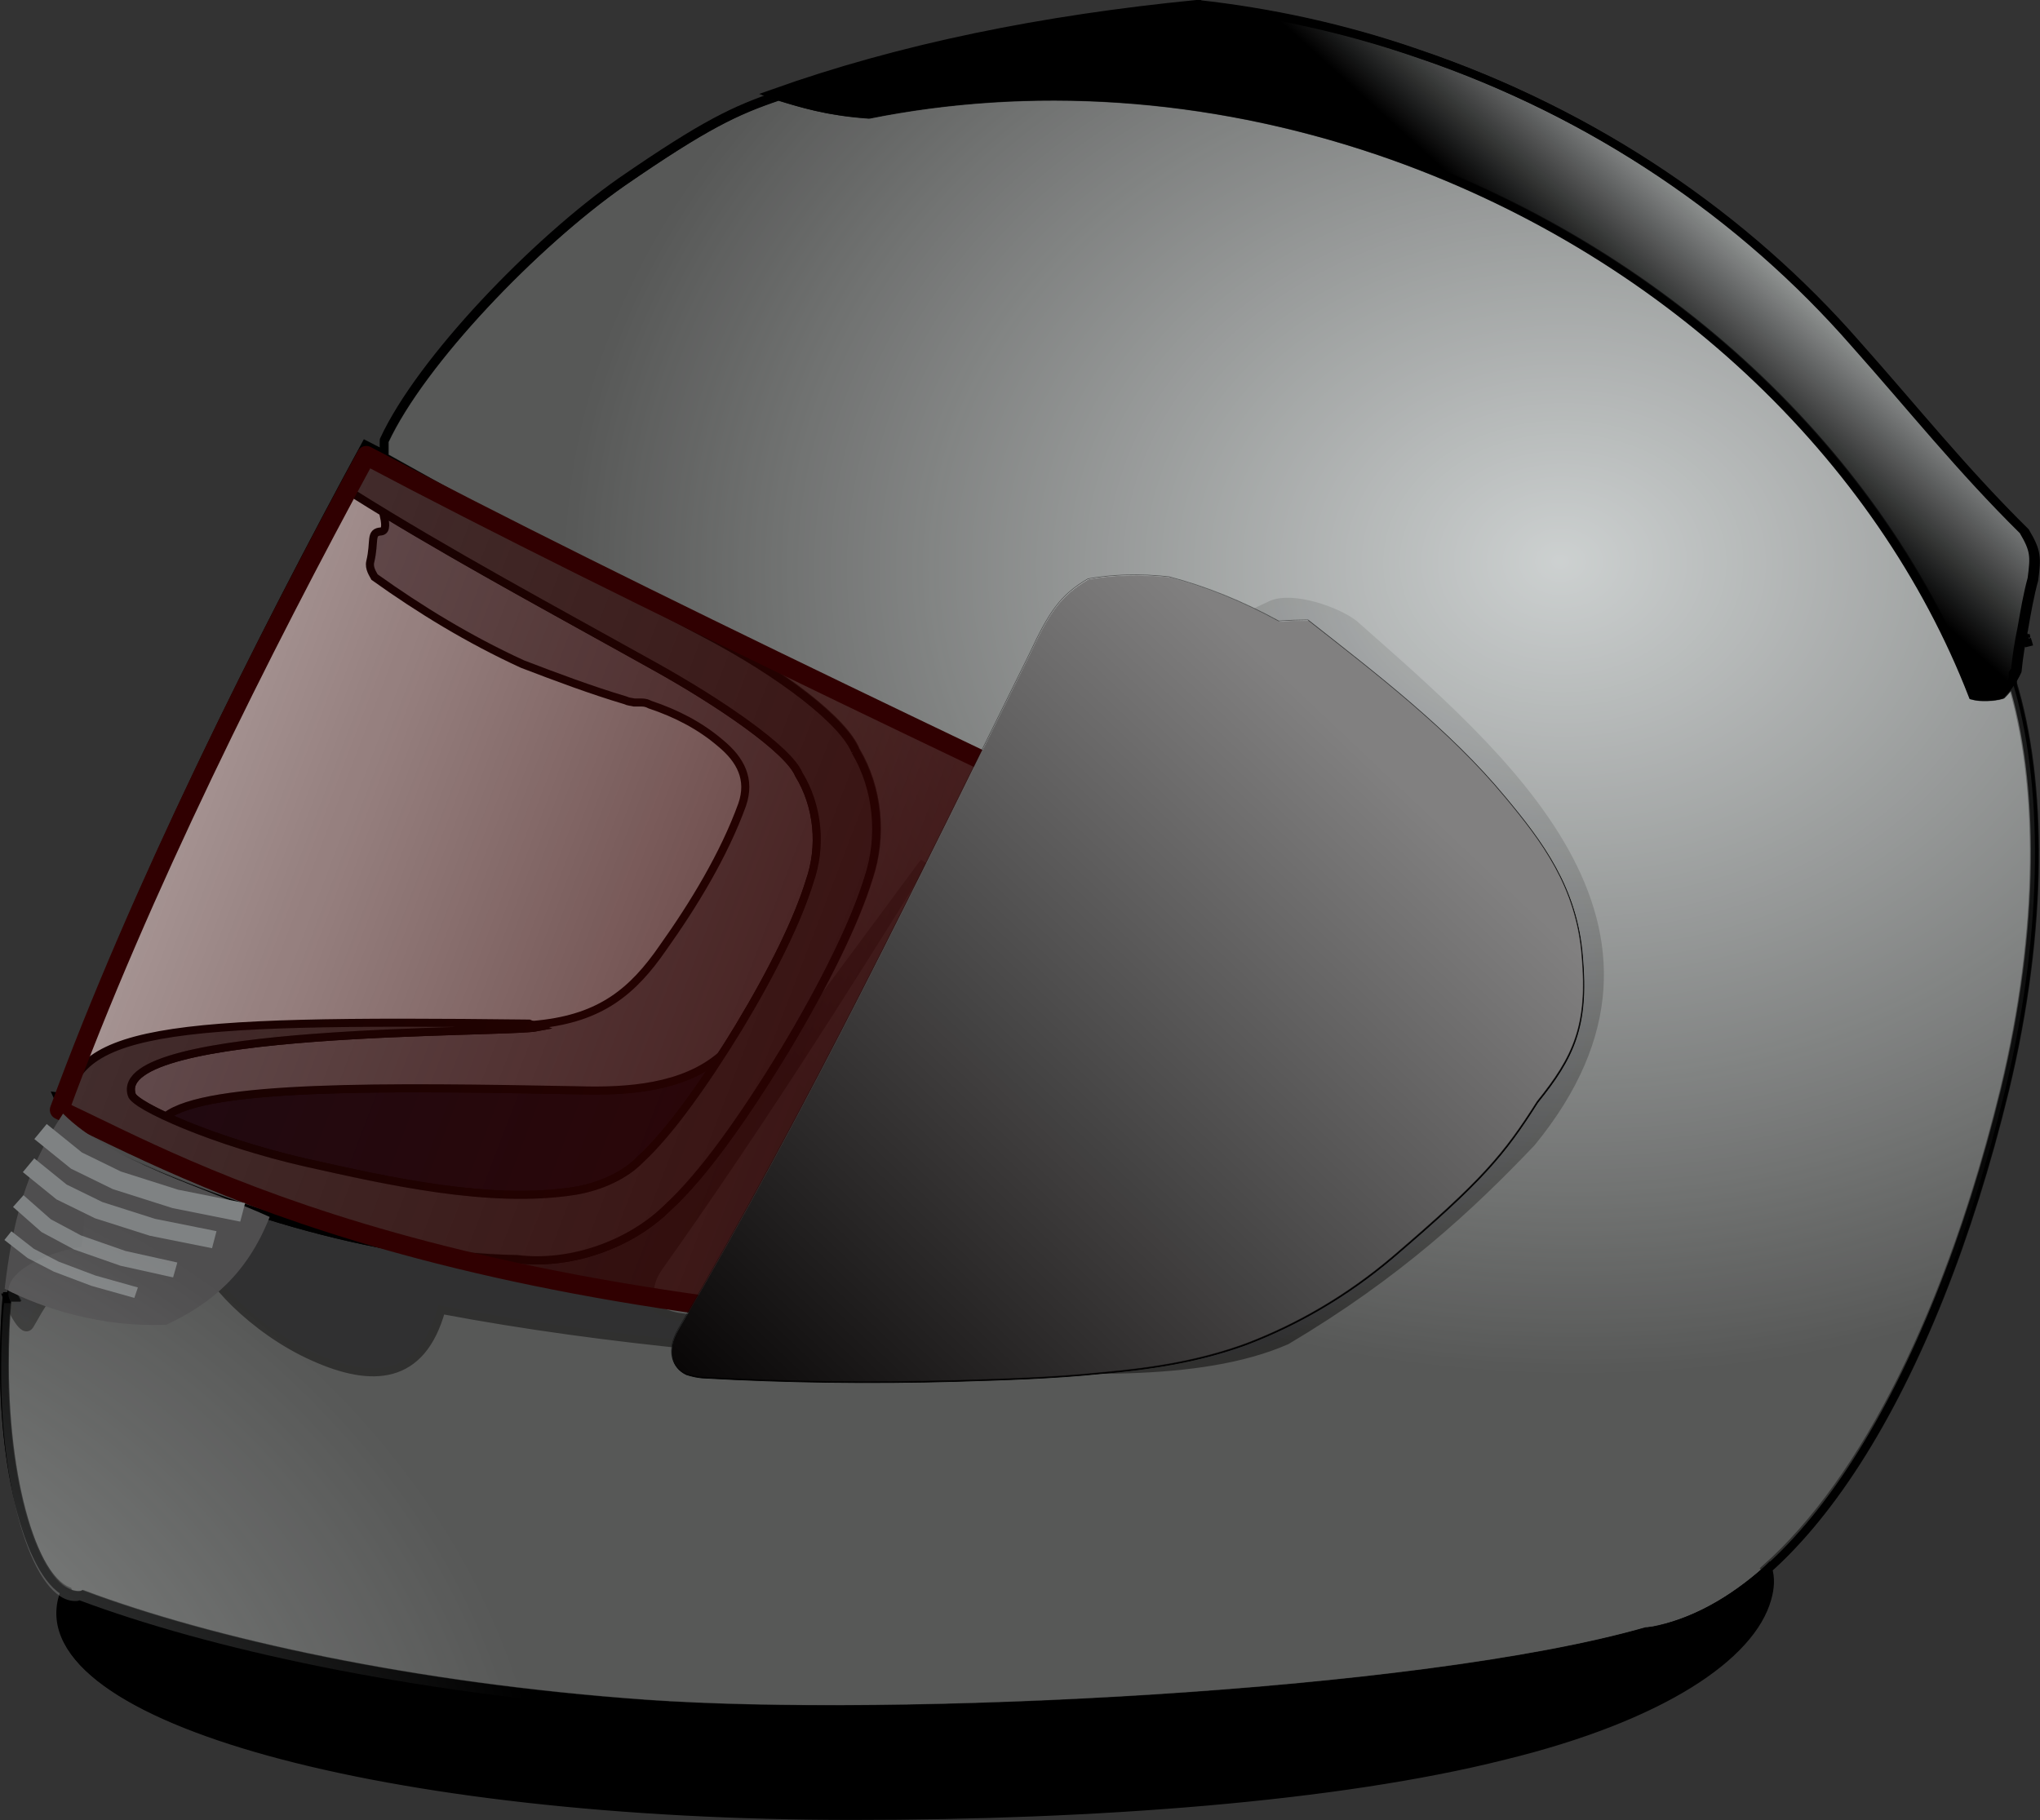
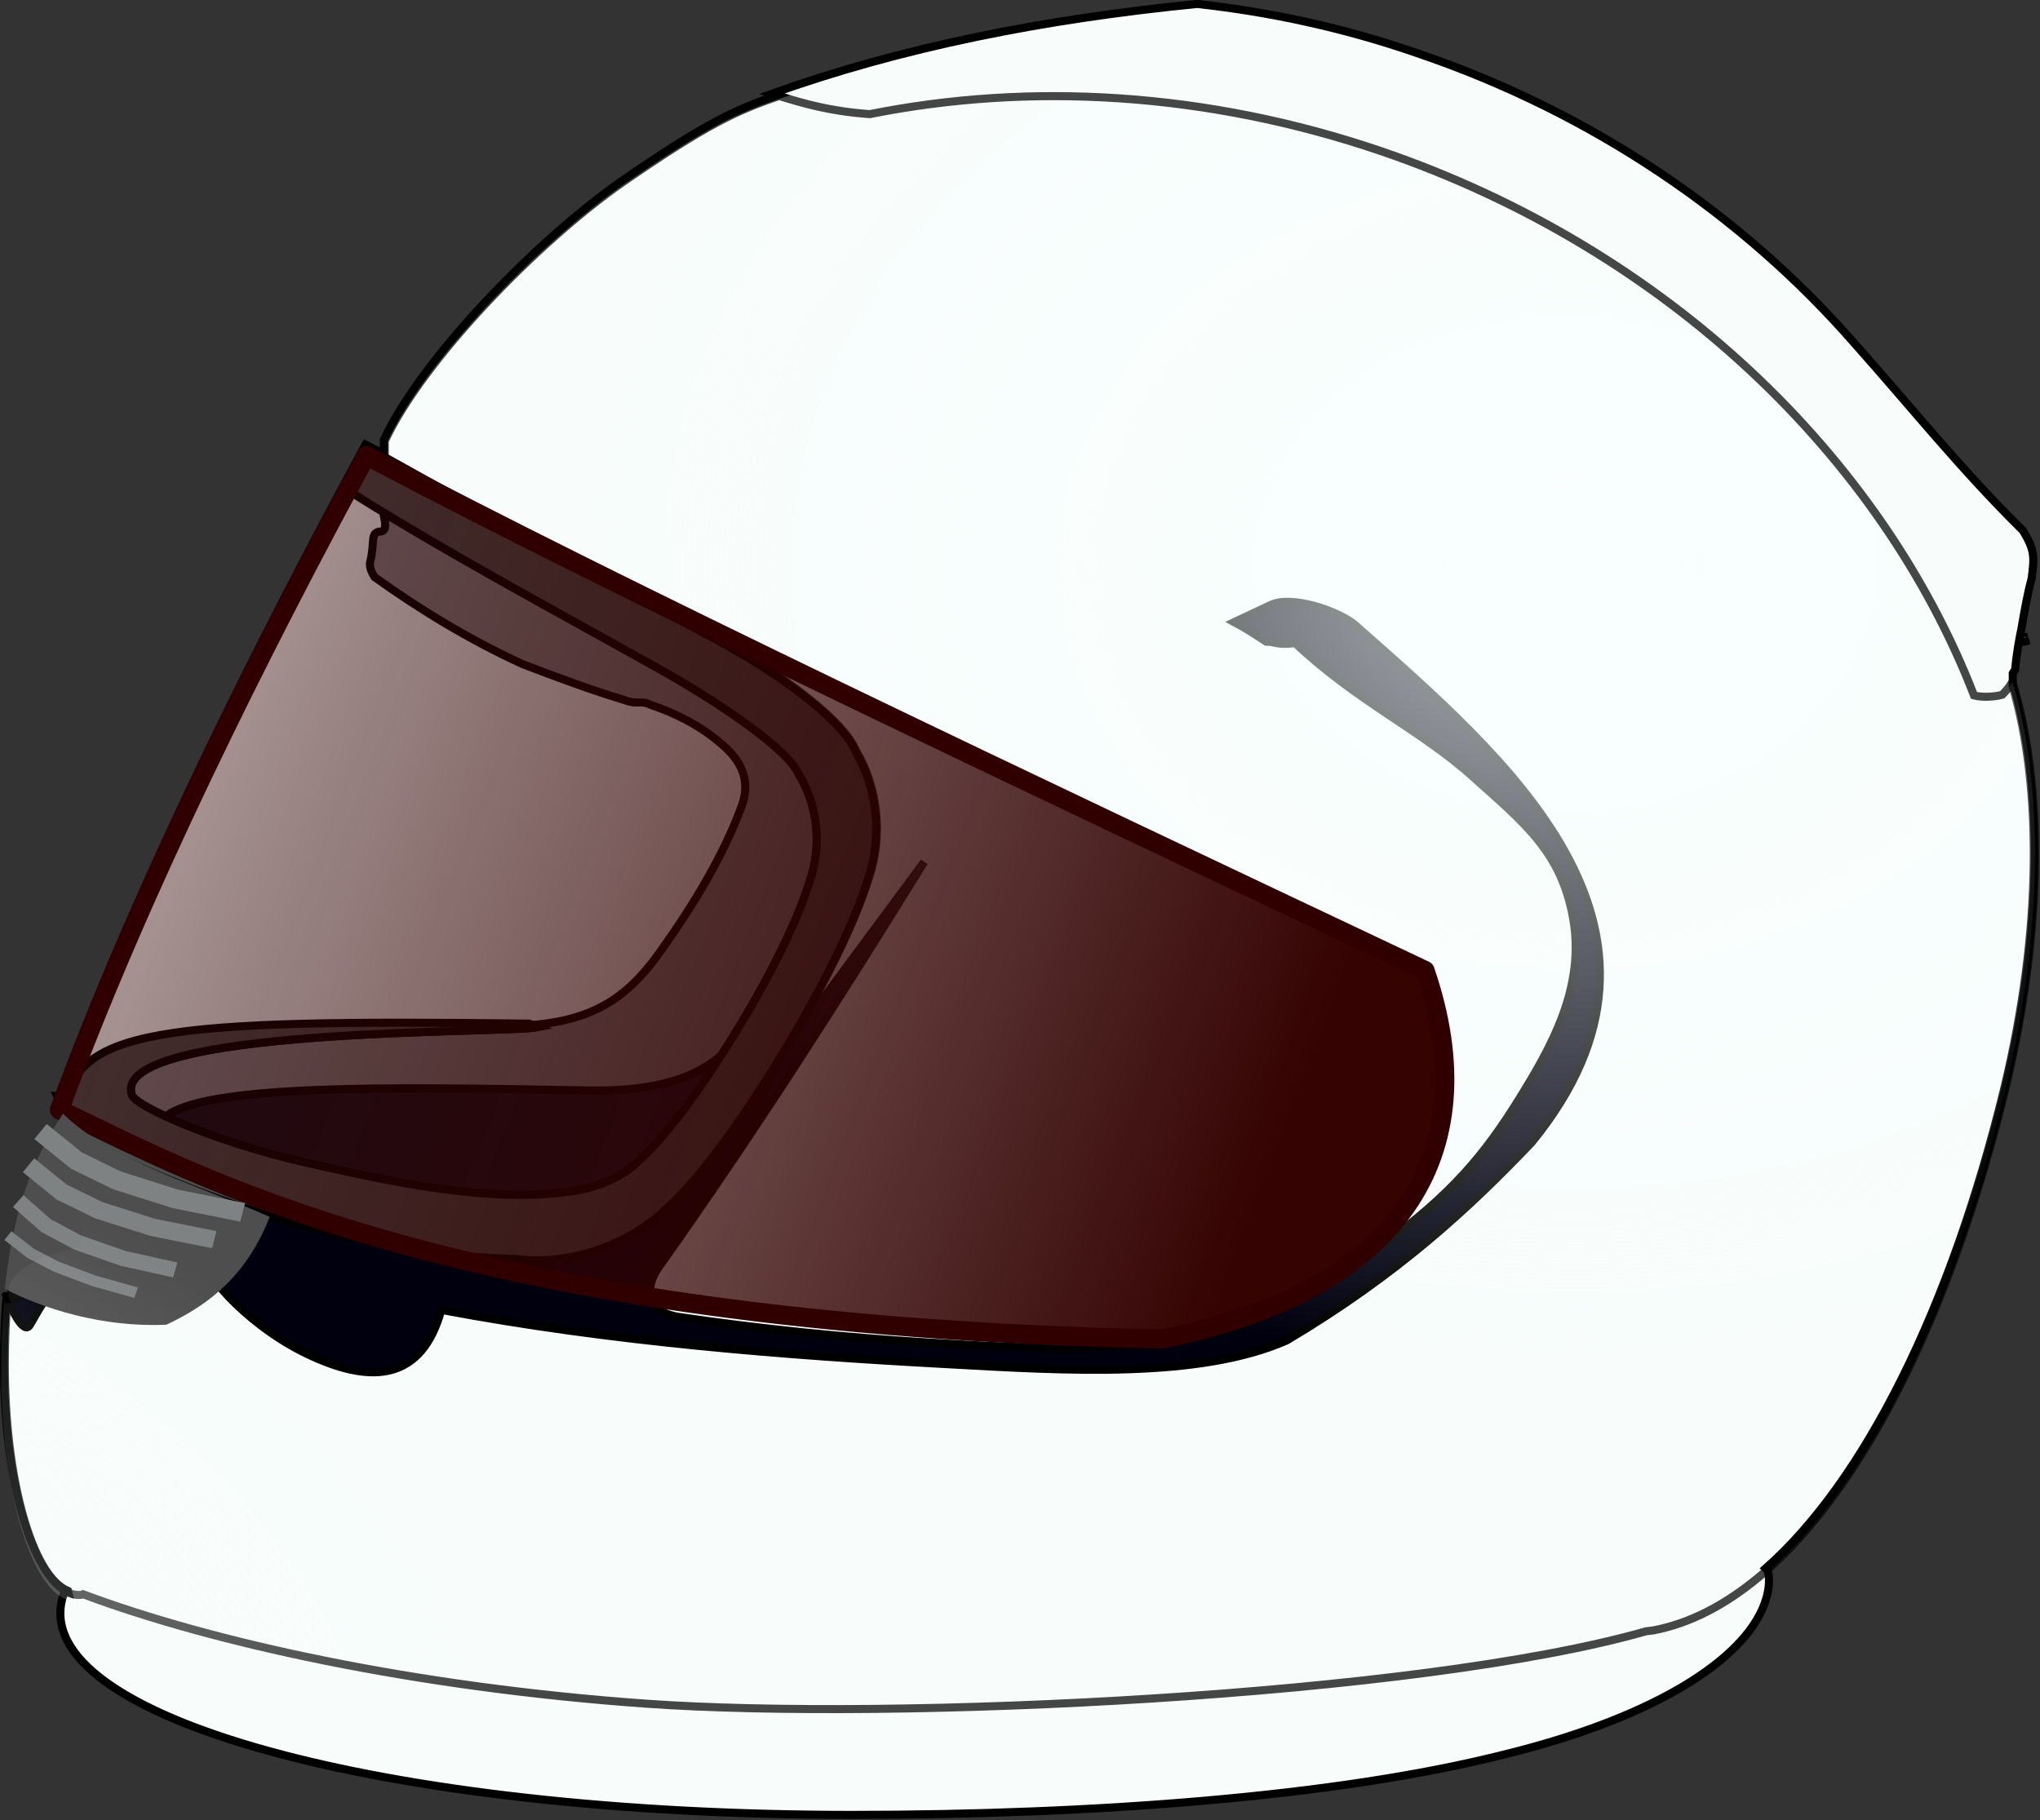
<svg xmlns="http://www.w3.org/2000/svg" xmlns:xlink="http://www.w3.org/1999/xlink" id="svg3526" viewBox="0 0 256 228.46" version="1.0">
  <rect x="0" y="0" width="256" height="228.46" fill="#333333" stroke="none" />
  <defs id="defs3">
    <linearGradient id="linearGradient3342">
      <stop id="stop3344" style="stop-color:#faffff" offset="0" />
      <stop id="stop3346" style="stop-color:#faffff;stop-opacity:0" offset="1" />
    </linearGradient>
    <linearGradient id="linearGradient3724" y2="1649.6" gradientUnits="userSpaceOnUse" x2="-671.82" gradientTransform="scale(1.09 .918)" y1="866.06" x1="381.04">
      <stop id="stop3384" style="stop-color:#ffffff" offset="0" />
      <stop id="stop3386" style="stop-color:#ffffff;stop-opacity:0" offset="1" />
    </linearGradient>
    <radialGradient id="radialGradient3781" xlink:href="#linearGradient3342" gradientUnits="userSpaceOnUse" cy="547.27" cx="141.74" gradientTransform="matrix(1.122 0 0 .892 20.845 14.89)" r="112.37" />
    <linearGradient id="linearGradient3784" y2="815.95" gradientUnits="userSpaceOnUse" x2="1204.8" gradientTransform="matrix(.121 0 0 .067 343.56 257.94)" y1="991.94" x1="916.43">
      <stop id="stop3418" style="stop-color:#000000" offset="0" />
      <stop id="stop3420" style="stop-color:#000000;stop-opacity:0" offset="1" />
    </linearGradient>
    <linearGradient id="linearGradient3797" y2="426.22" gradientUnits="userSpaceOnUse" x2="105.45" gradientTransform="matrix(1.247 0 0 .802 20.845 14.89)" y1="475.46" x1="305.42">
      <stop id="stop3573" style="stop-color:#340302" offset="0" />
      <stop id="stop3575" style="stop-color:#340302;stop-opacity:0" offset="1" />
    </linearGradient>
    <radialGradient id="radialGradient3803" fx="862.98" fy="1006.1" xlink:href="#linearGradient3342" gradientUnits="userSpaceOnUse" cy="1020.3" cx="885.48" gradientTransform="matrix(.101 0 0 .08 343.65 257.98)" r="1248.6" />
  </defs>
  <g id="layer1" transform="translate(-50.564 -61.688)">
    <g id="g3809" transform="matrix(1.011 0 0 1.011 -189.21 -210.04)">
      <path id="path3462" style="stroke:#000000;fill:#f8fdfc" d="m385.78 269.26c-19.169 1.89-36.735 5.397-52.844 11.156 0.218 0.071 0.497 0.116 0.719 0.188-5.26 1.788-8.965 3.499-19.344 10.656-10.799 7.559-24.91 22.226-29.5 32.125v1.75c-0.684-0.36-1.614-0.803-2.281-1.156-12.979 23.914-28.018 53.878-37.969 80.938l-0.281-0.031 0.156 0.344 2.406 5.469c-0.094 0.239-0.185 0.478-0.281 0.719-0.63 2.25-0.002 4.413 1.438 5.312 0.09 1.71-0.105 4.048-0.375 5.938-5.4 0.99-9.242 3.316-9.062 5.656-0 0.09 0 0.188 0 0.188-0 0.09 0 0.094 0 0.094-0 0.36 0.164 0.734 0.344 1.094h-0.906c-0.27 2.7-0.344 5.468-0.344 8.438-0 14.37 3.472 26.275 7.938 28.156l0.031 0.125c-0.135-0.056-0.262-0.053-0.406-0.125-0.09 0.27-0.191 0.543-0.281 0.812-4.23 14.849 39.774 27 98 27 30.058 0 60.114-2.249 80.812-7.469 19.529-4.77 30.708-12.332 32.687-19.531 0.36-1.26 0.422-2.518 0.062-3.688-0.051 0.046-0.105 0.083-0.156 0.125l-0.031-0.031c12.392-10.946 23.028-32.448 29.625-59.562 4.771-19.791 4.644-37.594 1.062-49.906v-1.688c0.081-0.153 0.207-0.246 0.281-0.406 0.18-1.8 0.453-3.509 0.812-5.219 0.36-2.07 0.71-4.145 1.25-6.125 0.36-2.79 0.377-3.508-1.062-5.938-7.83-7.739-13.679-15.123-20.969-23.312-13.679-15.659-32.233-28.53-54.281-36-9.089-3.15-18.251-5.104-27.25-6.094zm102.5 78.094c-0 0.09 0.094 0.289 0.094 0.469 0-0.18-0.094-0.379-0.094-0.469zm0.156 0.625c0.09 0.27 0.191 0.546 0.281 0.906-0.09-0.36-0.191-0.636-0.281-0.906z" />
      <path id="37063096" style="stroke:#000000;fill:#00000f" d="m252.35 420.43c-1.71-0.72-1.62-0.27-2.88 1.08-3.42 3.78-5.94 7.019-8.549 11.699-0.81 1.53-2.43-2.16-2.88-3.33h0.9c-0.18-0.36-0.36-0.72-0.36-1.08v-0.09-0.18c-0.18-2.34 3.69-4.68 9.089-5.67 0.27-1.89 0.45-4.23 0.36-5.94-1.44-0.9-2.07-3.06-1.44-5.31 0.18-0.45 0.36-0.9 0.54-1.35 0.09 0.09 0.18 0.09 0.27 0.18 0.99 0.45 2.07 0.9 3.06 1.44 0.27 0.09 0.54 0.27 0.81 0.36 0.09 0 0.18 0.09 0.18 0.09 0.18 0.09 0.36 0.18 0.54 0.27h0.09s0.09 0 0.09 0.09c0.18 0.09 0.45 0.18 0.63 0.27h0.09c0.99 0.45 2.07 0.9 3.15 1.35v0.09h0.09c0.45 0.18 0.99 0.45 1.44 0.63h0.09c0.09 0 0.09 0 0.09 0.09 0.18 0 0.27 0.09 0.36 0.09 0.18 0.09 0.27 0.09 0.36 0.18h0.18c1.89 0.81 3.78 1.53 5.67 2.25 1.98 0.63 3.96 1.35 5.94 1.98 7.29 2.25 14.759 3.96 22.139 4.86h0.09 0.18c0.09 0 0.18 0.09 0.27 0.09h0.18 0.27 0.18c0.09 0.09 0.27 0.09 0.36 0.09h0.18 0.09 0.18c0.18 0.09 0.36 0.09 0.54 0.09h0.09 0.18 0.09c0.09 0 0.18 0.09 0.27 0.09h0.09 0.54 0.09 0.09c0.09 0 0.09 0 0.18 0.09h0.54 0.09c0.27 0 0.54 0 0.72 0.09h0.09 0.9c0.9 0.09 1.71 0.09 2.52 0.09 0.45 0.09 0.81 0.09 1.26 0.18h0.27 0.36 0.27 0.36c2.88 0 5.76-0.63 8.459-1.71 0.09 0 0.18 0 0.36-0.09 0.09 0 0.18-0.09 0.27-0.09 0.09-0.09 0.18-0.09 0.27-0.18 0.09 0 0.18-0.09 0.27-0.09 0.18-0.09 0.27-0.09 0.36-0.18 0.09 0 0.18-0.09 0.27-0.09 0.09-0.09 0.18-0.09 0.27-0.18 0.09 0 0.18-0.09 0.27-0.09 0.09-0.09 0.18-0.18 0.36-0.18 0.09-0.09 0.18-0.09 0.27-0.18 0.09 0 0.18-0.09 0.27-0.18 0.09 0 0.18-0.09 0.27-0.09 0.09-0.09 0.18-0.18 0.27-0.18 0.09-0.09 0.18-0.09 0.27-0.18 0.09-0.09 0.18-0.09 0.27-0.18 0.09-0.09 0.18-0.09 0.27-0.18 0.09-0.09 0.18-0.09 0.27-0.18 0.09-0.09 0.18-0.09 0.27-0.18 0.9-0.63 1.8-1.44 2.61-2.25 4.14-3.87 9.269-10.889 14.309-19.259l17.459-23.578c-10.349 16.739-21.059 33.568-32.938 50.307-1.71 2.43-1.26 4.59 0.45 5.58 0.63 0.27 1.44 0.54 2.25 0.63 9.809 1.44 20.429 2.52 30.778 3.15 6.12 0.36 12.149 0.72 18.089 0.63 6.21 0 12.149-0.36 18.179-1.98 6.39-1.8 10.734-4.189 19.733-10.578 8.999-6.39 13.225-11.738 17.295-18.293 4.07-6.555 8.181-13.89 6.737-22.298-1.435-8.354-6.005-11.932-12.579-17.823-6.438-5.769-14.207-9.204-21.946-16.494-2.287 0.282-2.43-0.18-3.6-0.18-1.35-0.9-2.61-1.71-3.96-2.43l4.59-2.16c2.61-1.17 8.157 0.72 10.316 2.43 18.49 16.387 43.942 37.532 21.991 64.358-7.674 8.059-16.637 16.399-30.406 24.572-10.889 4.77-27.342 3.755-41.921 2.945-20.249-1.08-42.027-2.79-62.996-6.75-2.43 8.819-8.639 9.089-15.839 5.85-7.559-3.33-13.859-10.259-13.589-12.419 0-0.18 0.09-0.45 0.27-0.63-3.51-1.17-7.019-2.43-10.439-3.78zm42.927 4.32c0.09 0 0.18 0.09 0.27 0.09" />
-       <path id="37062656" style="stroke:#000000;fill-opacity:.843;fill:#393938" d="m486.87 353.48c3.78 12.329 3.96 30.508-0.9 50.667-8.999 36.988-25.468 63.716-43.737 67.135-0.27 0-0.54 0.09-0.81 0.09-28.348 8.099-93.414 11.159-124.1 8.999-29.068-2.07-54.086-7.649-69.925-13.589-0.18 0.09-0.36 0.09-0.54 0.09-5.04 0-9.179-12.869-9.179-28.528 0-2.97 0.09-5.76 0.36-8.459h0.9c-0.18-0.36-0.36-0.72-0.36-1.08v-0.09-0.18c-0.18-2.34 3.69-4.68 9.089-5.67 0.27-1.89 0.45-4.23 0.36-5.94-1.44-0.9-2.07-3.06-1.44-5.31 0.18-0.45 0.36-0.9 0.54-1.35 0.09 0.09 0.18 0.09 0.27 0.18 16.199 8.009 35.908 14.309 53.996 14.669 6.57 0.81 14.039-1.8 18.719-6.48 4.23-3.87 9.359-11.069 14.489-19.529 4.86-8.099 8.639-15.749 10.349-21.329 1.71-5.13 1.17-11.069-1.62-15.749-1.44-3.6-8.999-9.539-18.809-14.669-13.409-6.929-26.548-14.489-39.687-21.779v-1.98c4.59-9.899 18.719-24.568 29.518-32.128 10.439-7.199 14.129-8.909 19.439-10.709 2.97 0.9 6.21 1.89 11.249 2.25 19.799-3.96 41.757-2.79 63.446 4.59 35.548 12.149 62.186 38.067 73.615 67.585 0.99 0.27 2.61 0.18 3.51-0.09 0.45-0.45 0.9-0.99 1.26-1.62z" />
      <path id="path3326" style="opacity:.722;stroke:#000000;fill:url(#radialGradient3803)" d="m486.96 353.41c3.78 12.329 3.96 30.508-0.9 50.667-8.999 36.988-25.468 63.716-43.737 67.135-0.27 0-0.54 0.09-0.81 0.09-28.348 8.099-93.414 11.159-124.1 8.999-29.068-2.07-54.086-7.649-69.925-13.589-0.18 0.09-0.36 0.09-0.54 0.09-5.04 0-9.179-12.869-9.179-28.528 0-2.97 0.09-5.76 0.36-8.459h0.9c-0.18-0.36-0.36-0.72-0.36-1.08v-0.09-0.18c-0.18-2.34 3.69-4.68 9.089-5.67 0.27-1.89 0.45-4.23 0.36-5.94-1.44-0.9-2.07-3.06-1.44-5.31 0.18-0.45 0.36-0.9 0.54-1.35 0.09 0.09 0.18 0.09 0.27 0.18 16.199 8.009 35.908 14.309 53.996 14.669 6.57 0.81 14.039-1.8 18.719-6.48 4.23-3.87 9.359-11.069 14.489-19.529 4.86-8.099 8.639-15.749 10.349-21.329 1.71-5.13 1.17-11.069-1.62-15.749-1.44-3.6-8.999-9.539-18.809-14.669-13.409-6.929-26.548-14.489-39.687-21.779v-1.98c4.59-9.899 18.719-24.568 29.518-32.128 10.439-7.199 14.129-8.909 19.439-10.709 2.97 0.9 6.21 1.89 11.249 2.25 19.799-3.96 41.757-2.79 63.446 4.59 35.548 12.149 62.186 38.067 73.615 67.585 0.99 0.27 2.61 0.18 3.51-0.09 0.45-0.45 0.9-0.99 1.26-1.62z" />
      <path id="37063184" style="stroke:#000000;fill-opacity:.941;fill:#00000f" d="m264.13 399.01c-0.27 0-0.63 0.09-0.9 0.18 0.27-0.09 0.63-0.18 0.9-0.18zm62.546 0.81c-3.51 5.49-7.019 10.169-9.989 12.869-1.89 1.98-4.95 3.42-8.279 3.96-10.529 1.62-23.128-1.26-33.208-3.51-7.019-1.62-13.499-3.87-17.459-5.76 5.04-3.96 27.448-3.69 51.207-3.24 6.03 0.18 13.049-0.27 17.729-4.32zm-69.115 7.47c-0.09 0-0.09 0-0.18-0.09 0.09 0.09 0.09 0.09 0.18 0.09zm-1.17-0.54c-0.09 0-0.09-0.09-0.18-0.09 0.09 0 0.09 0.09 0.18 0.09zm-0.81-0.45c-0.27-0.09-0.54-0.27-0.72-0.45 0.18 0.18 0.45 0.36 0.72 0.45zm-0.9-0.54s-0.09 0-0.09-0.09c0 0.09 0.09 0.09 0.09 0.09zm-0.36-0.18v-0.09m-0.27-0.18m-0.27-0.27zm-0.09 0v-0.09 0.09zm-0.09-0.18zm-0.09-0.09zm0-0.09c0-0.09-0.09-0.27-0.09-0.36 0 0.09 0.09 0.27 0.09 0.36zm-0.09-0.36v-0.36 0.36zm0-0.36c0-0.18 0-0.27 0.09-0.36-0.09 0.09-0.09 0.18-0.09 0.36zm0.09-0.36c0-0.18 0.09-0.27 0.09-0.36 0 0.09-0.09 0.18-0.09 0.36zm0.09-0.36c0.09-0.18 0.18-0.27 0.18-0.36 0 0.09-0.09 0.18-0.18 0.36zm0.18-0.36c0.09-0.09 0.18-0.18 0.27-0.36-0.09 0.18-0.18 0.27-0.27 0.36zm0.27-0.36c0.09-0.09 0.18-0.18 0.36-0.27-0.18 0.09-0.27 0.18-0.36 0.27zm0.36-0.27c0.09-0.09 0.27-0.18 0.36-0.27-0.09 0.09-0.27 0.18-0.36 0.27zm0.36-0.27c0.18-0.09 0.27-0.27 0.45-0.36-0.18 0.09-0.27 0.27-0.45 0.36zm0.45-0.36c0.18-0.09 0.27-0.18 0.45-0.27-0.18 0.09-0.27 0.18-0.45 0.27zm0.54-0.27c0.09-0.09 0.27-0.18 0.45-0.27-0.18 0.09-0.36 0.18-0.45 0.27zm0.54-0.27c0.18-0.09 0.36-0.18 0.54-0.18-0.18 0-0.36 0.09-0.54 0.18zm0.54-0.27c0.18 0 0.45-0.09 0.63-0.18-0.18 0.09-0.45 0.18-0.63 0.18zm0.72-0.18c0.9-0.36 1.89-0.63 2.97-0.9-1.08 0.27-2.07 0.54-2.97 0.9zm2.97-0.9c0.27-0.09 0.54-0.18 0.9-0.18-0.36 0-0.63 0.09-0.9 0.18zm0.9-0.18c0.27-0.09 0.54-0.18 0.9-0.18 0.27-0.09 0.54-0.18 0.9-0.18" />
      <path id="37062920" style="stroke:#000000;fill-opacity:.941;fill:#7d7b7e" d="m257.74 407.38c5.04-3.96 27.448-3.69 51.207-3.24 6.03 0.18 13.049-0.27 17.729-4.32 0.81-1.17 1.53-2.43 2.25-3.6 4.23-7.019 7.29-13.319 8.729-17.999 1.53-4.32 1.08-9.359-1.35-13.319-1.26-3.06-9.809-8.909-17.909-13.409-11.069-6.21-22.858-12.509-33.658-19.079 0.27 1.26 0.45 2.25-0.27 2.34-1.44 0.09-0.72 1.17-1.35 3.78-0.18 0.81 0.36 1.53 0.54 1.89 5.67 4.05 11.699 7.739 18.359 10.799 4.23 1.62 8.549 3.24 12.779 4.5 0.36 0.18 0.72 0.18 1.08 0.27h0.9c0.45 0 0.72 0.09 1.08 0.27 3.24 1.08 6.21 2.61 8.729 4.77 2.52 2.07 3.78 4.5 2.7 7.649-2.25 6.21-6.03 12.419-9.809 17.729-3.78 5.49-7.739 8.729-15.389 9.539l-0.9 0.09 0.72 0.27c-4.14 0.81-53.006-0.09-50.397 8.369 0.09 0.54 1.71 1.53 4.23 2.7z" />
      <path id="37062744" style="stroke:#000000;fill-opacity:.941;fill:#414141" d="m343.33 362.02c2.79 4.68 3.33 10.619 1.62 15.749-1.71 5.58-5.49 13.229-10.349 21.329-5.13 8.459-10.259 15.659-14.489 19.529-4.68 4.68-12.149 7.29-18.719 6.48-18.089-0.36-37.797-6.66-53.996-14.669-0.9-1.17-2.07-2.07-2.07-3.15 0.27-10.889 11.699-11.969 57.506-11.429l1.08 0.45c-4.14 0.81-53.006-0.09-50.397 8.369 0.27 1.35 10.169 5.85 21.689 8.459 10.079 2.25 22.678 5.13 33.208 3.51 3.33-0.54 6.39-1.98 8.279-3.96 3.6-3.33 8.009-9.539 12.239-16.469 4.23-7.019 7.29-13.319 8.729-17.999 1.53-4.32 1.08-9.359-1.35-13.319-1.26-3.06-9.809-8.909-17.909-13.409-12.419-6.929-25.648-14.039-37.527-21.509-0.99-1.08 0.09-1.62 0.54-2.52 0.45-0.99 0.54-2.25 1.8-1.71 0.9 0.36 1.26 0.27 1.71-0.18 13.139 7.29 26.278 14.849 39.597 21.779 9.809 5.13 17.369 11.069 18.809 14.669z" />
      <path id="path3663" style="stroke-linejoin:round;fill-rule:evenodd;stroke:#300001;stroke-linecap:round;stroke-width:2.374;fill:url(#linearGradient3797)" d="m381.35 435.02c-88.387-1.837-120.5-20.823-136.81-28.451 9.949-27.14 25.066-57.237 38.093-81.241 31.538 16.724 82.095 40.609 131.41 63.933 7.885 22.994-3.281 39.933-32.699 45.76z" />
-       <path id="37062832" style="stroke:#000000;fill:#000000" d="m456.63 463.54c0.36 1.17 0.27 2.43-0.09 3.69-1.98 7.199-13.139 14.759-32.668 19.529-20.699 5.22-50.757 7.47-80.815 7.47-58.226 0-102.23-12.149-98.003-26.998 0.09-0.27 0.18-0.54 0.27-0.81 0.54 0.27 0.99 0.45 1.53 0.45 0.18 0 0.36 0 0.54-0.09 15.839 5.94 40.857 11.519 69.925 13.589 30.688 2.16 95.754-0.9 124.1-8.999 0.27 0 0.54-0.09 0.81-0.09 4.95-0.99 9.809-3.6 14.399-7.739z" />
      <g id="g3466" transform="matrix(.09 -.008 .008 .09 331.19 263.58)">
-         <path id="37063008" style="stroke:#000000;fill:#020000" d="m1007.4 1467.1c0 96-24 137-79 194-52 68-85 101-217 195-68 48-140 81-211 101-67 18-133 22-202 22-66 1-133-3-201-7-115-7-233-19-342-35-9-1-18-4-25-7-19-11-24-35-5-62 208-293 383-587 562-880 33-57 50-78 90-97 34-3 71-1 111 7 50 18 97 42 145 74 13 0 27 1 40 2 86 81 180 167 248 266 45 65 87 132 86 227z" />
-         <path id="path3352" style="opacity:.502;stroke:#000000;fill:url(#linearGradient3724)" d="m1006.7 1465.7c0 96-24 137-79 194-52 68-85 101-217 195-68 48-140 81-211 101-67 18-133 22-202 22-66 1-133-3-201-7-115-7-233-19-342-35-9-1-18-4-25-7-19-11-24-35-5-62 208-293 383-587 562-880 33-57 50-78 90-97 34-3 71-1 111 7 50 18 97 42 145 74 13 0 27 1 40 2 86 81 180 167 248 266 45 65 87 132 86 227z" />
+         <path id="path3352" style="opacity:.502;stroke:#000000;fill:url(#linearGradient3724)" d="m1006.7 1465.7z" />
      </g>
      <path id="path2558" style="fill-rule:evenodd;fill:#4f4e4f" d="m244.99 407.04c-4.832 7.248-6.319 13.939-7.248 21.745 4.646 2.416 12.081 4.832 20.073 4.461 5.576-2.602 10.036-6.319 12.824-13.382-8.178-3.717-19.701-6.877-25.648-12.824z" />
      <g id="g3402" style="stroke:#7f8283" transform="matrix(.09 -.006 0 .09 392.72 232.87)">
        <path id="path3394" style="stroke-width:25.974;fill:none" d="m-1672.5 1848.4 49.565 43.37 55.761 30.978 80.544 30.978 92.935 24.783" />
        <path id="path3396" style="stroke-width:23.887;fill:none" d="m-1689 1893.8 45.535 39.927 51.227 28.519 73.994 28.519 85.378 22.815" />
        <path id="path3398" style="stroke-width:20.991;fill:none" d="m-1703.2 1942.3 38.482 36.484 43.292 26.06 62.533 26.06 72.154 20.848" />
        <path id="path3400" style="stroke-width:14.916;fill:none" d="m-1717.5 1989 31.435 26.614 35.365 20.679 51.082 22.71 58.941 20.505" />
      </g>
-       <path id="path3426" style="stroke:#000000;fill:url(#linearGradient3784)" d="m413.35 275.5c22.049 7.47 40.587 20.339 54.266 35.998 7.29 8.189 13.139 15.569 20.969 23.308 1.44 2.43 1.44 3.15 1.08 5.94-0.54 1.98-0.9 4.05-1.26 6.12-0.36 1.71-0.63 3.42-0.81 5.22-0.54 1.17-1.26 2.16-2.07 2.97-0.9 0.27-2.52 0.36-3.51 0.09-11.429-29.518-38.067-55.436-73.615-67.585-21.689-7.38-43.647-8.549-63.446-4.59-5.31-0.36-8.639-1.44-11.699-2.43 16.109-5.76 33.658-9.269 52.826-11.159 8.999 0.99 18.179 2.97 27.268 6.12zm75.055 71.455v0.09-0.09zm0.18 0.54c0 0.09 0.09 0.27 0.09 0.45 0-0.18-0.09-0.36-0.09-0.45zm0.18 0.63c0.09 0.27 0.18 0.54 0.27 0.9-0.09-0.36-0.18-0.63-0.27-0.9z" />
      <path id="path3567" style="opacity:.469;fill:url(#radialGradient3781)" d="m486.5 354.16c3.78 12.329 3.96 30.508-0.9 50.667-8.999 36.988-25.468 63.716-43.737 67.135-0.27 0-0.54 0.09-0.81 0.09-28.348 8.099-93.414 11.159-124.1 8.999-29.068-2.07-54.086-7.649-69.925-13.589-0.18 0.09-0.36 0.09-0.54 0.09-5.04 0-9.179-12.869-9.179-28.528 0-2.97 0.09-5.76 0.36-8.459h0.9c-0.18-0.36-0.36-0.72-0.36-1.08v-0.09-0.18c-0.18-2.34 3.69-4.68 9.089-5.67 0.27-1.89 0.45-4.23 0.36-5.94-1.44-0.9-2.07-3.06-1.44-5.31 0.18-0.45 0.36-0.9 0.54-1.35 0.09 0.09 0.18 0.09 0.27 0.18 16.199 8.009 35.908 14.309 53.996 14.669 6.57 0.81 14.039-1.8 18.719-6.48 4.23-3.87 9.359-11.069 14.489-19.529 4.86-8.099 8.639-15.749 10.349-21.329 1.71-5.13 1.17-11.069-1.62-15.749-1.44-3.6-8.999-9.539-18.809-14.669-13.409-6.929-26.548-14.489-39.687-21.779v-1.98c4.59-9.899 18.719-24.568 29.518-32.128 10.439-7.199 14.129-8.909 19.439-10.709 2.97 0.9 6.21 1.89 11.249 2.25 19.799-3.96 41.757-2.79 63.446 4.59 35.548 12.149 62.186 38.067 73.615 67.585 0.99 0.27 2.61 0.18 3.51-0.09 0.45-0.45 0.9-0.99 1.26-1.62z" />
    </g>
  </g>
</svg>